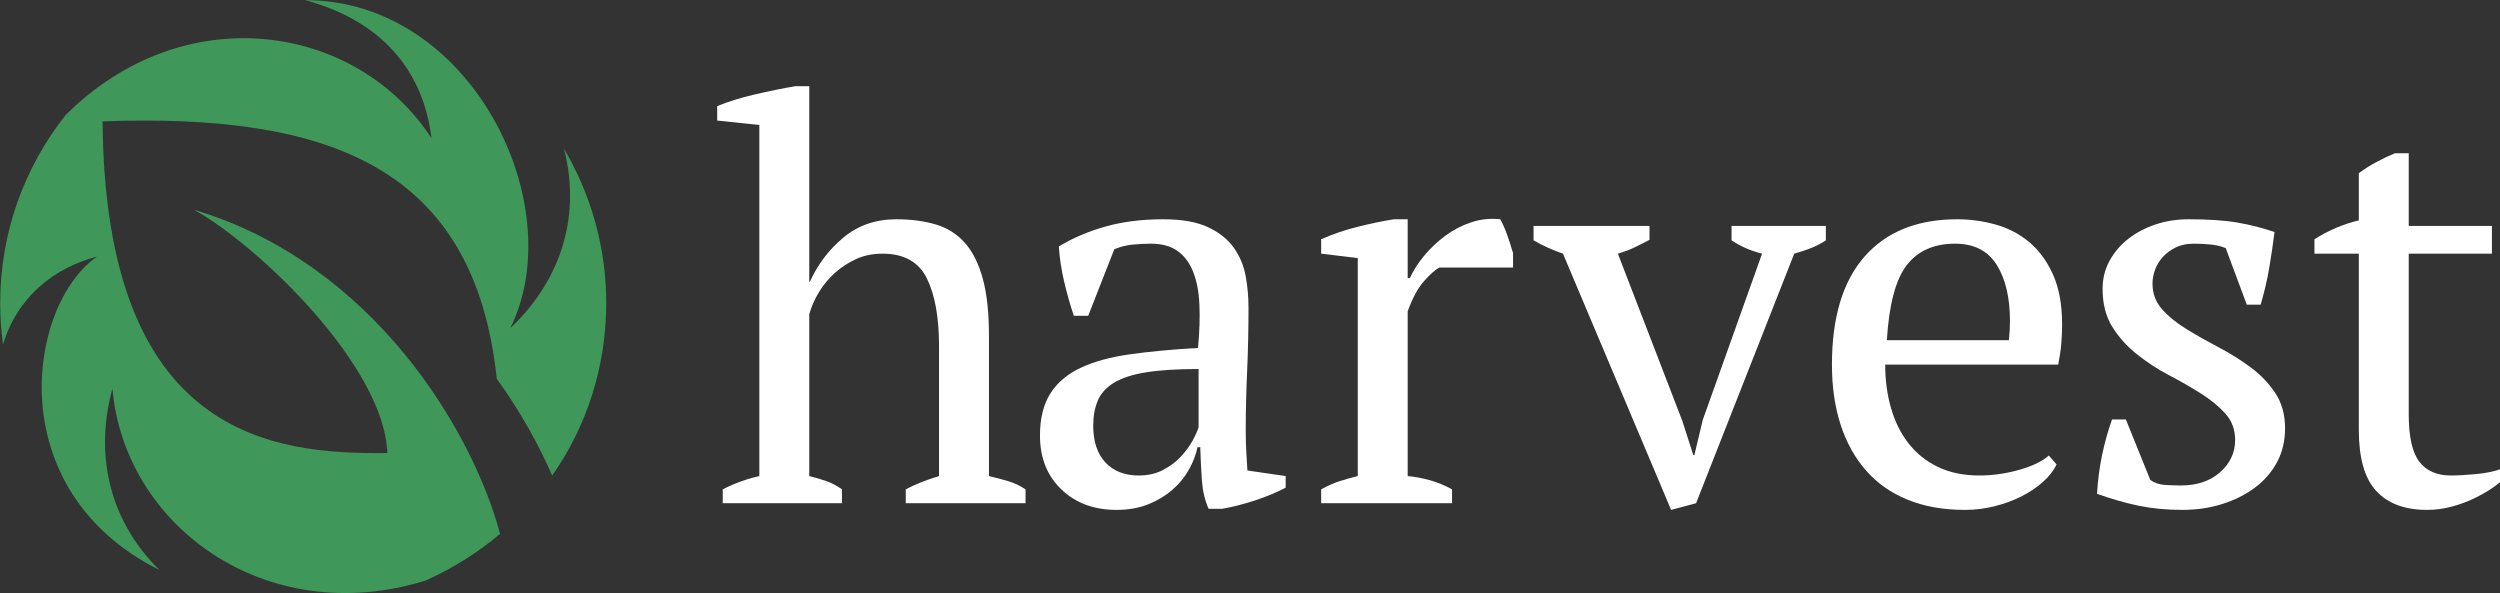
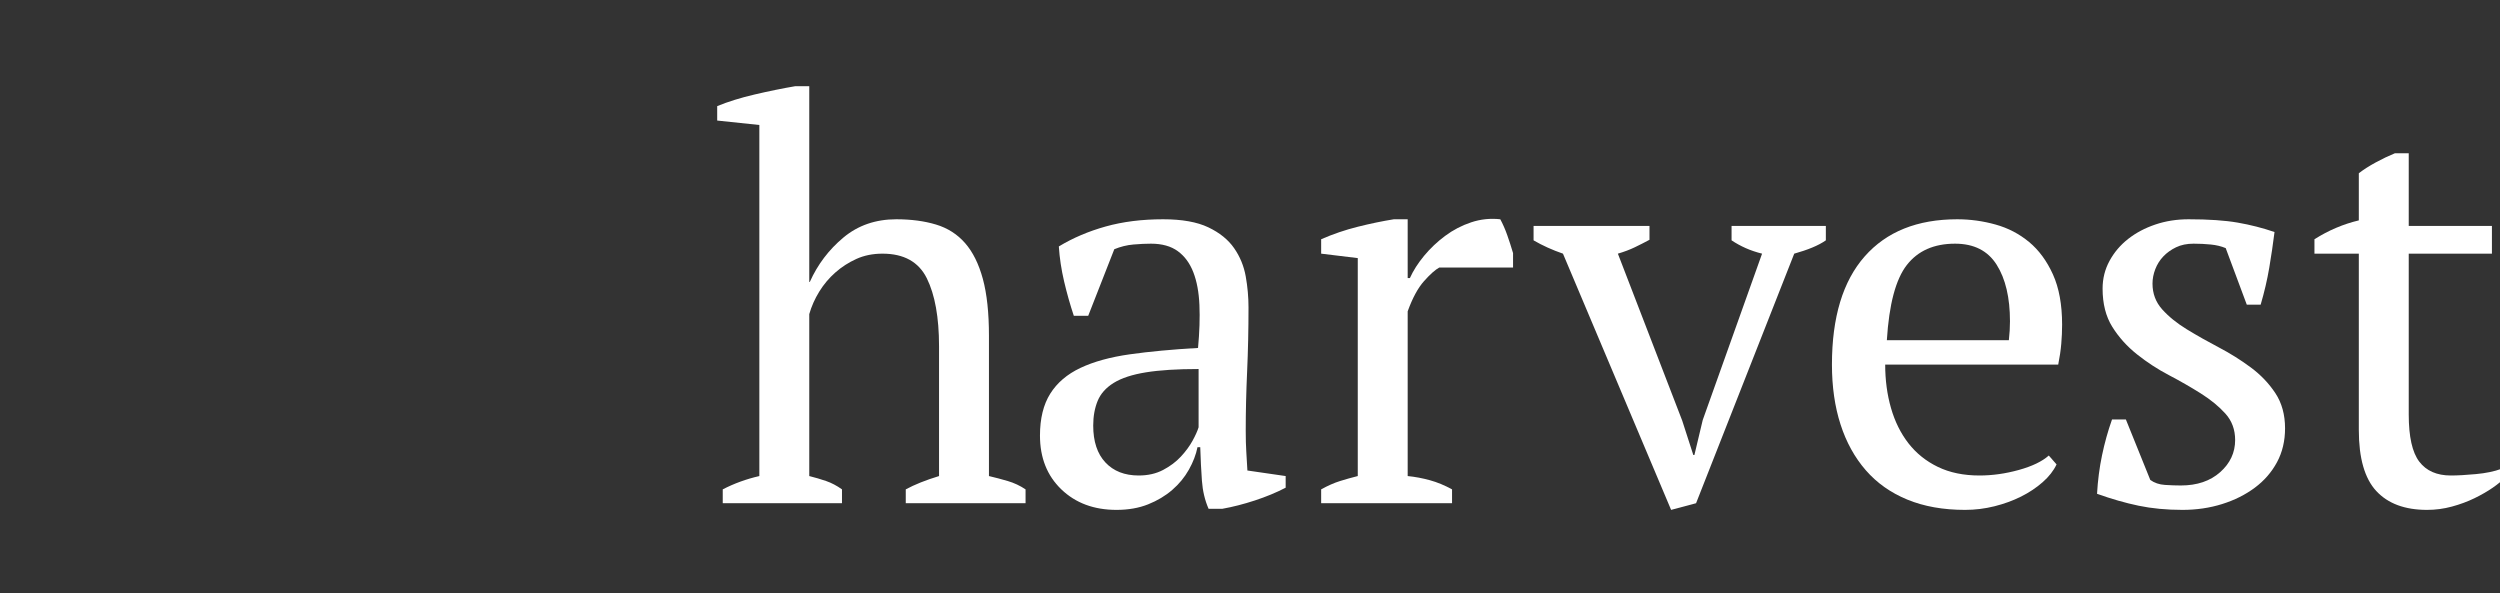
<svg xmlns="http://www.w3.org/2000/svg" width="100%" height="100%" viewBox="0 0 7555 1792" version="1.1" xml:space="preserve" style="fill-rule:evenodd;clip-rule:evenodd;stroke-linejoin:round;stroke-miterlimit:2;">
  <rect x="0" y="0" width="7555" height="1792" fill="#333333" stroke="none" />
  <g transform="matrix(1,0,0,1,-259.109,-61.499)">
    <g transform="matrix(0.936,0,0,0.936,-245.815,-846.18)">
      <g transform="matrix(5.729,0,0,5.729,-5424.02,-1688.33)">
        <g>
          <g transform="matrix(0.249,0,0,0.249,563.458,-15.036)">
            <path d="M4238.68,3062.66L3967.55,3062.66L3967.55,3031.28C3987.63,3020.4 4012.74,3010.36 4042.86,3001.16L4042.86,2707.43C4042.86,2642.16 4033.66,2590.91 4015.25,2553.67C3996.84,2516.43 3963.36,2497.81 3914.83,2497.81C3893.07,2497.81 3873.41,2501.78 3855.83,2509.73C3838.26,2517.68 3822.36,2527.93 3808.13,2540.49C3793.91,2553.04 3781.78,2567.47 3771.73,2583.79C3761.69,2600.11 3754.16,2617.06 3749.14,2634.63L3749.14,3001.16C3762.53,3004.5 3775.29,3008.27 3787.42,3012.45C3799.56,3016.64 3811.48,3022.91 3823.2,3031.28L3823.2,3062.66L3553.32,3062.66L3553.32,3031.28C3579.26,3017.89 3606.88,3007.85 3636.17,3001.16L3636.17,2206.6L3540.77,2196.55L3540.77,2163.92C3565.04,2153.88 3593.28,2145.09 3625.5,2137.56C3657.72,2130.03 3688.47,2123.75 3717.76,2118.73L3749.14,2118.73L3749.14,2561.83L3750.39,2561.83C3767.97,2522.49 3793.28,2489.02 3826.34,2461.41C3859.39,2433.79 3899.35,2419.99 3946.21,2419.99C3979.68,2419.99 4009.6,2423.96 4035.96,2431.91C4062.32,2439.86 4084.28,2453.88 4101.86,2473.96C4119.43,2494.04 4132.82,2521.03 4142.02,2554.92C4151.23,2588.81 4155.83,2631.7 4155.83,2683.58L4155.83,3001.16C4170.06,3004.5 4184.28,3008.27 4198.51,3012.45C4212.73,3016.64 4226.12,3022.91 4238.68,3031.28L4238.68,3062.66Z" style="fill:white;fill-rule:nonzero;" />
            <path d="M4737,2898.23C4737,2916.64 4737.42,2932.54 4738.26,2945.93C4739.09,2959.31 4739.93,2973.54 4740.77,2988.6L4827.38,3001.16L4827.38,3027.51C4806.46,3038.39 4783.23,3048.02 4757.71,3056.39C4732.19,3064.75 4707.71,3071.03 4684.28,3075.21L4652.9,3075.21C4644.53,3055.97 4639.51,3034.84 4637.84,3011.82C4636.16,2988.81 4634.91,2963.5 4634.07,2935.88L4627.8,2935.88C4624.45,2952.62 4617.96,2969.57 4608.34,2986.72C4598.72,3003.87 4586.16,3019.15 4570.68,3032.53C4555.2,3045.92 4537,3056.8 4516.08,3065.17C4495.16,3073.54 4471.31,3077.72 4444.53,3077.72C4393.49,3077.72 4351.86,3062.24 4319.64,3031.28C4287.42,3000.32 4271.31,2959.73 4271.31,2909.52C4271.31,2871.03 4279.05,2839.44 4294.53,2814.75C4310.02,2790.07 4332.82,2770.61 4362.94,2756.39C4393.07,2742.16 4430.31,2731.91 4474.66,2725.63C4519.01,2719.36 4570.48,2714.55 4629.05,2711.2C4632.4,2675.21 4633.44,2642.79 4632.19,2613.92C4630.94,2585.05 4626.33,2560.36 4618.38,2539.86C4610.43,2519.36 4598.72,2503.46 4583.24,2492.16C4567.76,2480.86 4547.46,2475.22 4522.36,2475.22C4510.64,2475.22 4497.46,2475.84 4482.82,2477.1C4468.17,2478.35 4453.74,2481.91 4439.51,2487.77L4380.52,2638.39L4347.88,2638.39C4339.51,2613.29 4332.19,2587.35 4325.91,2560.57C4319.64,2533.79 4315.66,2507.43 4313.99,2481.49C4345.79,2462.24 4381.15,2447.18 4420.06,2436.3C4458.97,2425.43 4502.27,2419.99 4549.97,2419.99C4592.65,2419.99 4626.75,2426.05 4652.27,2438.19C4677.8,2450.32 4697.25,2466.01 4710.64,2485.26C4724.03,2504.5 4732.82,2525.84 4737,2549.27C4741.19,2572.7 4743.28,2596.14 4743.28,2619.57C4743.28,2669.78 4742.23,2718.1 4740.14,2764.55C4738.05,2810.99 4737,2855.55 4737,2898.23ZM4494.74,2999.9C4515.66,2999.9 4534.07,2995.72 4549.97,2987.35C4565.87,2978.98 4579.26,2968.94 4590.14,2957.22C4601.02,2945.51 4609.81,2933.58 4616.5,2921.45C4623.19,2909.31 4627.8,2899.06 4630.31,2890.7L4630.31,2758.9C4581.77,2758.9 4542.02,2761.41 4511.06,2766.43C4480.1,2771.45 4455.83,2779.4 4438.26,2790.28C4420.68,2801.16 4408.55,2814.75 4401.86,2831.07C4395.16,2847.39 4391.81,2866.01 4391.81,2886.93C4391.81,2922.91 4401.02,2950.74 4419.43,2970.4C4437.84,2990.07 4462.94,2999.9 4494.74,2999.9Z" style="fill:white;fill-rule:nonzero;" />
            <path d="M5175.07,2529.19C5165.87,2534.21 5154.36,2544.46 5140.56,2559.94C5126.75,2575.42 5114.41,2598.23 5103.53,2628.35L5103.53,3001.16C5120.26,3002.83 5137,3005.97 5153.74,3010.57C5170.47,3015.17 5187.21,3022.08 5203.94,3031.28L5203.94,3062.66L4907.71,3062.66L4907.71,3031.28C4922.77,3022.91 4937,3016.64 4950.39,3012.45C4963.78,3008.27 4977.17,3004.5 4990.56,3001.16L4990.56,2507.85L4907.71,2497.81L4907.71,2465.17C4934.49,2453.46 4962.11,2444.04 4990.56,2436.93C5019.01,2429.82 5046.2,2424.17 5072.15,2419.99L5103.53,2419.99L5103.53,2553.04L5108.55,2553.04C5116.08,2536.3 5126.75,2519.57 5140.56,2502.83C5154.36,2486.09 5170.26,2471.03 5188.26,2457.64C5206.25,2444.25 5225.91,2434 5247.25,2426.89C5268.59,2419.78 5290.56,2417.47 5313.15,2419.99C5319.01,2430.86 5324.24,2442.79 5328.84,2455.76C5333.44,2468.73 5337.84,2482.33 5342.02,2496.55L5342.02,2529.19L5175.07,2529.19Z" style="fill:white;fill-rule:nonzero;" />
            <path d="M5699.76,3077.72L5454.99,2497.81C5430.72,2489.44 5408.55,2479.4 5388.46,2467.68L5388.46,2435.05L5650.81,2435.05L5650.81,2466.43C5639.93,2472.29 5628.84,2477.93 5617.54,2483.37C5606.24,2488.81 5593.48,2493.62 5579.26,2497.81L5724.86,2875.63L5749.97,2953.46L5752.48,2953.46L5771.31,2874.38L5905.62,2497.81C5892.23,2494.46 5879.88,2490.28 5868.59,2485.26C5857.29,2480.24 5846.62,2474.38 5836.58,2467.68L5836.58,2435.05L6049.97,2435.05L6049.97,2467.68C6041.6,2473.54 6031.35,2478.98 6019.21,2484C6007.08,2489.02 5993.48,2493.62 5978.42,2497.81L5756.24,3062.66L5699.76,3077.72Z" style="fill:white;fill-rule:nonzero;" />
            <path d="M6572.14,2974.8C6565.45,2989.02 6554.99,3002.41 6540.76,3014.96C6526.53,3027.51 6510.22,3038.39 6491.81,3047.6C6473.4,3056.8 6453.31,3064.12 6431.56,3069.56C6409.8,3075 6387.62,3077.72 6365.03,3077.72C6315.66,3077.72 6272.14,3069.98 6234.49,3054.5C6196.83,3039.02 6165.45,3016.85 6140.34,2987.97C6115.24,2959.11 6096.2,2924.59 6083.23,2884.42C6070.26,2844.25 6063.77,2799.06 6063.77,2748.85C6063.77,2641.74 6088.46,2560.15 6137.83,2504.09C6187.2,2448.02 6257.08,2419.99 6347.45,2419.99C6376.74,2419.99 6405.61,2423.96 6434.07,2431.91C6462.52,2439.86 6487.83,2453.04 6510.01,2471.45C6532.18,2489.86 6550.17,2514.34 6563.98,2544.88C6577.79,2575.42 6584.69,2613.29 6584.69,2658.48C6584.69,2672.7 6584.07,2687.14 6582.81,2701.78C6581.56,2716.43 6579.25,2732.12 6575.91,2748.85L6184.28,2748.85C6184.28,2784 6188.67,2816.85 6197.46,2847.39C6206.24,2877.93 6219.42,2904.5 6236.99,2927.1C6254.57,2949.69 6276.74,2967.47 6303.52,2980.44C6330.3,2993.41 6361.68,2999.9 6397.66,2999.9C6426.95,2999.9 6456.66,2995.72 6486.78,2987.35C6516.91,2978.98 6539.51,2968.1 6554.57,2954.71L6572.14,2974.8ZM6342.43,2475.22C6294.74,2475.22 6258.33,2491.32 6233.23,2523.54C6208.12,2555.76 6193.06,2612.45 6188.04,2693.62L6464.19,2693.62C6465.03,2686.09 6465.66,2678.77 6466.07,2671.66C6466.49,2664.55 6466.7,2657.64 6466.7,2650.95C6466.7,2597.39 6456.66,2554.71 6436.58,2522.91C6416.49,2491.12 6385.11,2475.22 6342.43,2475.22Z" style="fill:white;fill-rule:nonzero;" />
            <path d="M6976.32,2919.57C6976.32,2896.13 6969,2876.26 6954.36,2859.94C6939.71,2843.62 6921.09,2828.35 6898.5,2814.13C6875.9,2799.9 6851.85,2786.09 6826.32,2772.7C6800.8,2759.32 6776.74,2743.62 6754.15,2725.63C6731.55,2707.64 6712.94,2686.93 6698.29,2663.5C6683.65,2640.07 6676.32,2611.2 6676.32,2576.89C6676.32,2554.29 6681.55,2533.37 6692.01,2514.13C6702.48,2494.88 6716.49,2478.35 6734.07,2464.55C6751.64,2450.74 6772.14,2439.86 6795.57,2431.91C6819,2423.96 6844.11,2419.99 6870.88,2419.99C6916.07,2419.99 6953.1,2422.5 6981.97,2427.52C7010.84,2432.54 7038.67,2439.65 7065.44,2448.86C7062.1,2475.63 7058.12,2502.62 7053.52,2529.82C7048.92,2557.01 7042.43,2584.84 7034.06,2613.29L7002.68,2613.29L6954.98,2485.26C6944.94,2481.07 6933.65,2478.35 6921.09,2477.1C6908.54,2475.84 6895.57,2475.22 6882.18,2475.22C6867.12,2475.22 6853.94,2477.93 6842.64,2483.37C6831.34,2488.81 6821.72,2495.72 6813.77,2504.09C6805.82,2512.45 6799.76,2522.08 6795.57,2532.96C6791.39,2543.83 6789.29,2554.71 6789.29,2565.59C6789.29,2588.19 6796.62,2607.64 6811.26,2623.96C6825.9,2640.28 6844.52,2655.34 6867.12,2669.15C6889.71,2682.95 6913.77,2696.55 6939.29,2709.94C6964.82,2723.33 6988.88,2738.39 7011.47,2755.13C7034.06,2771.87 7052.68,2791.32 7067.33,2813.5C7081.97,2835.67 7089.29,2862.24 7089.29,2893.2C7089.29,2921.66 7083.23,2947.18 7071.09,2969.77C7058.96,2992.37 7042.22,3011.62 7020.88,3027.51C6999.55,3043.41 6974.86,3055.76 6946.82,3064.54C6918.79,3073.33 6888.88,3077.72 6857.08,3077.72C6821.09,3077.72 6788.04,3074.59 6757.91,3068.31C6727.79,3062.03 6696.41,3053.04 6663.77,3041.32C6665.45,3011.2 6669.21,2982.12 6675.07,2954.08C6680.93,2926.05 6688.46,2899.06 6697.66,2873.12L6729.04,2873.12L6784.27,3009.94C6793.48,3016.64 6804.57,3020.4 6817.54,3021.24C6830.51,3022.08 6842.43,3022.49 6853.31,3022.49C6890.13,3022.49 6919.84,3012.45 6942.43,2992.37C6965.03,2972.28 6976.32,2948.02 6976.32,2919.57Z" style="fill:white;fill-rule:nonzero;" />
            <path d="M7155.82,2465.17C7187.62,2445.09 7221.09,2430.86 7256.24,2422.5L7256.24,2315.8C7267.12,2307.43 7279.88,2299.28 7294.52,2291.33C7309.17,2283.38 7323.6,2276.47 7337.83,2270.61L7369.21,2270.61L7369.21,2435.05L7557.49,2435.05L7557.49,2497.81L7369.21,2497.81L7369.21,2861.83C7369.21,2912.03 7377.16,2947.6 7393.06,2968.52C7408.96,2989.44 7432.81,2999.9 7464.61,2999.9C7479.67,2999.9 7498.5,2998.85 7521.09,2996.76C7543.69,2994.67 7562.93,2990.69 7578.83,2984.84L7587.62,3003.66C7580.92,3011.2 7571.51,3019.15 7559.38,3027.51C7547.24,3035.88 7533.43,3043.83 7517.95,3051.36C7502.47,3058.89 7485.53,3065.17 7467.12,3070.19C7448.71,3075.21 7429.88,3077.72 7410.63,3077.72C7360.42,3077.72 7322.14,3063.5 7295.78,3035.05C7269.42,3006.59 7256.24,2960.57 7256.24,2896.97L7256.24,2497.81L7155.82,2497.81L7155.82,2465.17Z" style="fill:white;fill-rule:nonzero;" />
          </g>
          <g transform="matrix(264.761,0,0,-264.761,1149.32,703.118)">
-             <path d="M0.509,0.609C0.35,0.854 -0.018,0.91 -0.27,0.658C-0.357,0.548 -0.409,0.409 -0.409,0.258C-0.409,0.228 -0.407,0.199 -0.403,0.17C-0.372,0.273 -0.292,0.334 -0.203,0.357C-0.352,0.253 -0.409,-0.141 -0.07,-0.31C-0.184,-0.198 -0.206,-0.053 -0.17,0.076C-0.145,-0.215 0.155,-0.437 0.495,-0.333C0.497,-0.332 0.5,-0.331 0.502,-0.33C0.557,-0.305 0.609,-0.272 0.655,-0.233C0.596,-0.012 0.383,0.344 0.003,0.457C0.141,0.381 0.409,0.123 0.415,-0.061C0.172,-0.064 -0.186,-0.028 -0.191,0.645C0.289,0.662 0.6,0.55 0.648,0.097C0.698,0.028 0.737,-0.043 0.766,-0.109C0.839,-0.005 0.881,0.122 0.881,0.258C0.881,0.378 0.848,0.49 0.791,0.587C0.831,0.432 0.775,0.297 0.677,0.205C0.806,0.467 0.595,0.903 0.24,0.903C0.418,0.855 0.494,0.737 0.509,0.609Z" style="fill:rgb(63,151,89);fill-rule:nonzero;" />
-           </g>
+             </g>
        </g>
      </g>
    </g>
  </g>
</svg>